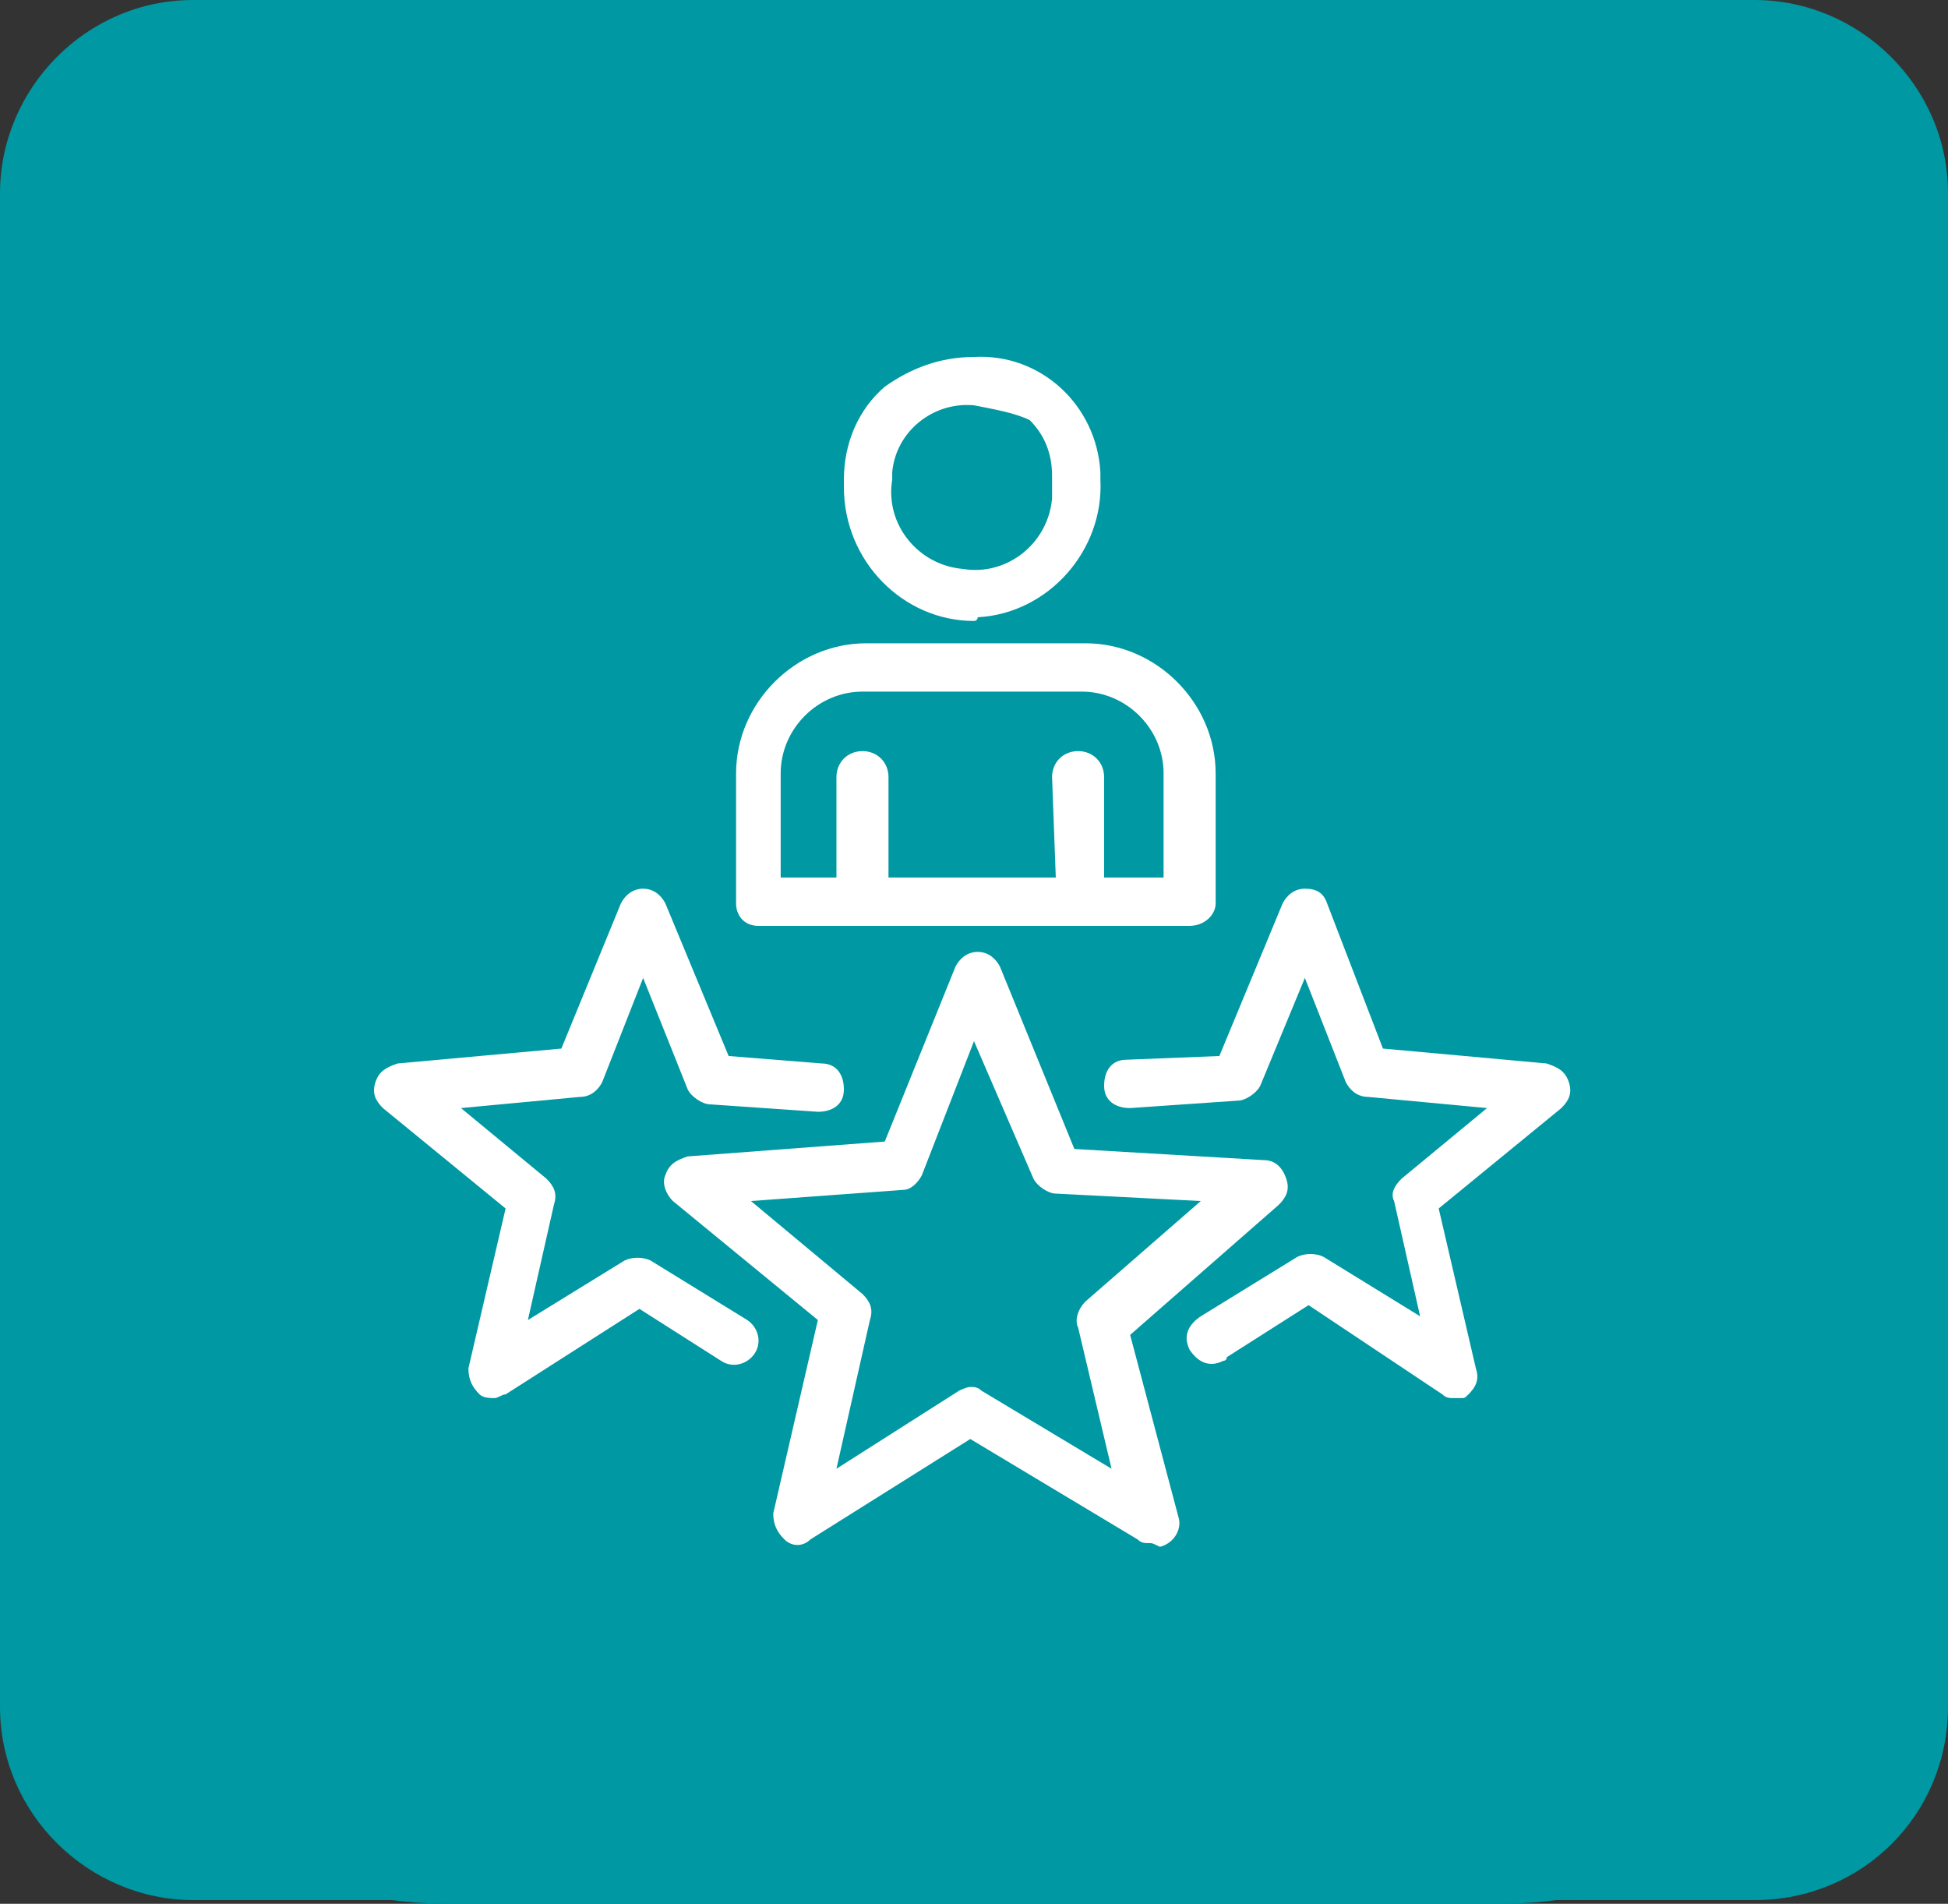
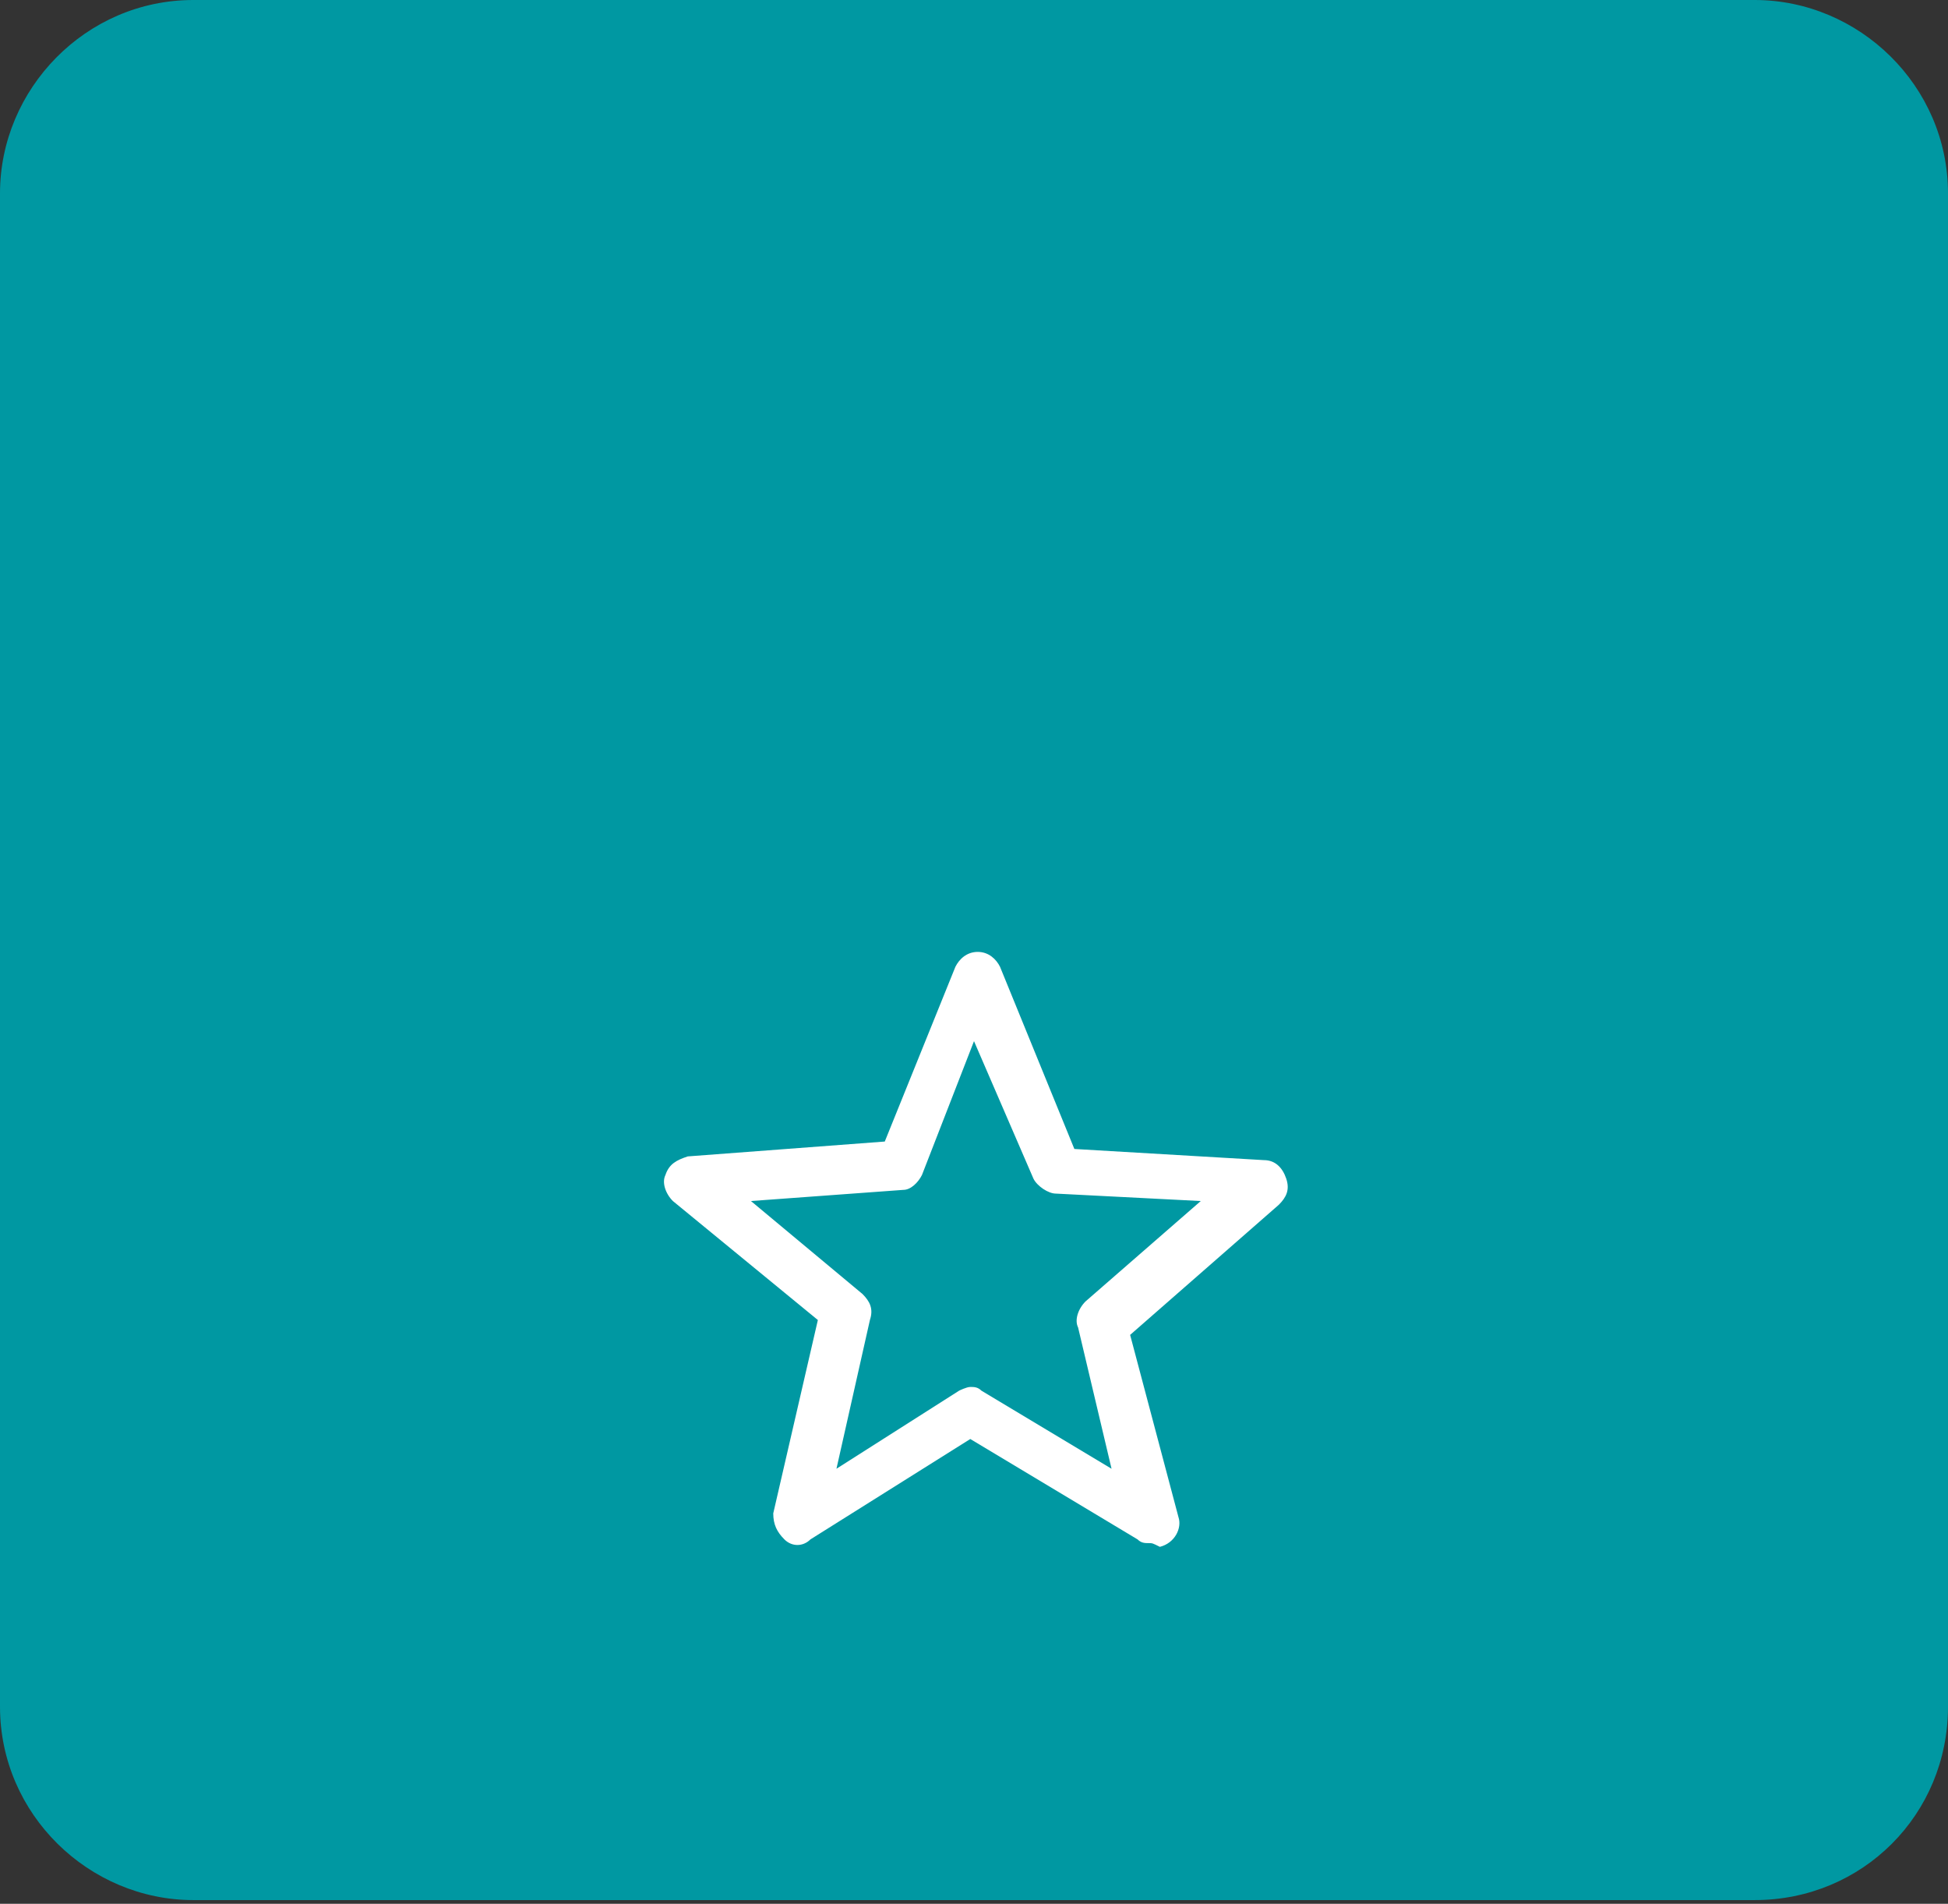
<svg xmlns="http://www.w3.org/2000/svg" version="1.1" id="Vrstva_1" x="0px" y="0px" viewBox="0 0 52.4 51.2" style="enable-background:new 0 0 52.4 51.2;" xml:space="preserve">
  <rect x="0" y="0" width="52.4" height="51.2" fill="#333333" stroke="none" />
  <style type="text/css">
	.st0{fill:#0098A2;}
	.st1{fill-rule:evenodd;clip-rule:evenodd;fill:#FFFFFF;}
	.st2{fill:#FFFFFF;}
</style>
  <path class="st0" d="M47.2,51.1h-42c-2.8,0-5.2-2.3-5.2-5.2V5.2C0,2.4,2.3,0,5.2,0h42c2.8,0,5.2,2.3,5.2,5.2v40.7  C52.4,48.8,50.1,51.1,47.2,51.1z" />
  <g id="Layer_2">
    <g id="Vrstva_1_1_">
-       <path class="st0" d="M12.1,0h28.2C47,0,52.4,5.4,52.4,12.1v27c0,6.7-5.4,12.1-12.1,12.1H12.1C5.4,51.2,0,45.7,0,39.1v-27    C0,5.4,5.4,0,12.1,0z" />
-       <path class="st1" d="M26.2,16.7c-1.9,0-3.5-1.6-3.5-3.6c0-0.1,0-0.1,0-0.2c0-1,0.4-1.9,1.1-2.5c0.7-0.5,1.5-0.8,2.4-0.8    c1.8-0.1,3.3,1.3,3.4,3.1c0,0.1,0,0.1,0,0.2c0.1,1.9-1.4,3.6-3.3,3.7C26.3,16.7,26.2,16.7,26.2,16.7z M26.2,10.9    c-1.1-0.1-2.1,0.7-2.2,1.8c0,0.1,0,0.1,0,0.2c-0.2,1.2,0.7,2.3,1.9,2.4c1.2,0.2,2.3-0.7,2.4-1.9c0-0.2,0-0.4,0-0.6    c0-0.6-0.2-1.1-0.6-1.5C27.3,11.1,26.7,11,26.2,10.9L26.2,10.9z" />
      <path class="st1" d="M30.9,41.5c-0.1,0-0.2,0-0.3-0.1l-4.5-2.7l-4.3,2.7c-0.2,0.2-0.5,0.2-0.7,0c-0.2-0.2-0.3-0.4-0.3-0.7l1.2-5.2    l-3.9-3.2c-0.2-0.2-0.3-0.5-0.2-0.7c0.1-0.3,0.3-0.4,0.6-0.5l5.3-0.4l1.9-4.7c0.1-0.2,0.3-0.4,0.6-0.4c0.3,0,0.5,0.2,0.6,0.4    l2,4.9l5.1,0.3c0.3,0,0.5,0.2,0.6,0.5c0.1,0.3,0,0.5-0.2,0.7l-4,3.5l1.3,4.9c0.1,0.3-0.1,0.7-0.5,0.8C31,41.5,31,41.5,30.9,41.5    L30.9,41.5z M26.1,37.3c0.1,0,0.2,0,0.3,0.1l3.5,2.1L29,35.7c-0.1-0.2,0-0.5,0.2-0.7l3.1-2.7l-3.9-0.2c-0.2,0-0.5-0.2-0.6-0.4    L26.2,28l-1.4,3.6c-0.1,0.2-0.3,0.4-0.5,0.4l-4.1,0.3l3,2.5c0.2,0.2,0.3,0.4,0.2,0.7l-0.9,4l3.3-2.1C25.8,37.4,26,37.3,26.1,37.3    L26.1,37.3z" />
-       <path class="st1" d="M20.4,24.9H32c0.4,0,0.7-0.3,0.7-0.6v-3.5c0-1.9-1.6-3.5-3.5-3.5h-5.9c-1.9,0-3.5,1.6-3.5,3.5v3.5    C19.8,24.6,20,24.9,20.4,24.9z M28.4,23.6h-4.5v-2.7c0-0.4-0.3-0.7-0.7-0.7s-0.7,0.3-0.7,0.7c0,0,0,0,0,0v2.7h-1.5v-2.8    c0-1.2,1-2.2,2.2-2.2h5.9c1.2,0,2.2,1,2.2,2.2v2.8h-1.6v-2.7c0-0.4-0.3-0.7-0.7-0.7s-0.7,0.3-0.7,0.7c0,0,0,0,0,0L28.4,23.6z" />
-       <path class="st2" d="M13.3,37.6c-0.1,0-0.3,0-0.4-0.1c-0.2-0.2-0.3-0.4-0.3-0.7l1-4.3l-3.3-2.7c-0.2-0.2-0.3-0.4-0.2-0.7    c0.1-0.3,0.3-0.4,0.6-0.5l4.4-0.4l1.6-3.9c0.1-0.2,0.3-0.4,0.6-0.4l0,0c0.3,0,0.5,0.2,0.6,0.4l1.7,4.1l2.5,0.2    c0.4,0,0.6,0.3,0.6,0.7c0,0,0,0,0,0c0,0.4-0.3,0.6-0.7,0.6c0,0,0,0,0,0l-2.9-0.2c-0.2,0-0.5-0.2-0.6-0.4l-1.2-3l-1.1,2.8    c-0.1,0.2-0.3,0.4-0.6,0.4l-3.2,0.3l2.3,1.9c0.2,0.2,0.3,0.4,0.2,0.7l-0.7,3.1l2.6-1.6c0.2-0.1,0.5-0.1,0.7,0l2.6,1.6    c0.3,0.2,0.4,0.6,0.2,0.9c0,0,0,0,0,0c-0.2,0.3-0.6,0.4-0.9,0.2l-2.2-1.4l-3.6,2.3C13.5,37.5,13.4,37.6,13.3,37.6L13.3,37.6z" />
-       <path class="st2" d="M38.8,37.5c0.1,0.1,0.2,0.1,0.3,0.1c0.1,0,0.1,0,0.2,0c0.1,0,0.1,0,0.2-0.1c0.2-0.2,0.3-0.4,0.2-0.7l-1-4.3    l3.3-2.7c0.2-0.2,0.3-0.4,0.2-0.7c-0.1-0.3-0.3-0.4-0.6-0.5l-4.4-0.4l-1.5-3.9c-0.1-0.3-0.3-0.4-0.6-0.4l0,0    c-0.3,0-0.5,0.2-0.6,0.4l-1.7,4.1l-2.5,0.1c-0.4,0-0.6,0.3-0.6,0.7c0,0.4,0.3,0.6,0.7,0.6l2.9-0.2c0.2,0,0.5-0.2,0.6-0.4l1.2-2.9    l1.1,2.8c0.1,0.2,0.3,0.4,0.6,0.4l3.2,0.3l-2.3,1.9c-0.2,0.2-0.3,0.4-0.2,0.6l0.7,3.1l-2.6-1.6c-0.2-0.1-0.5-0.1-0.7,0l-2.6,1.6    c-0.3,0.2-0.5,0.5-0.3,0.9c0.2,0.3,0.5,0.5,0.9,0.3c0,0,0.1,0,0.1-0.1l2.2-1.4L38.8,37.5z" />
    </g>
  </g>
</svg>